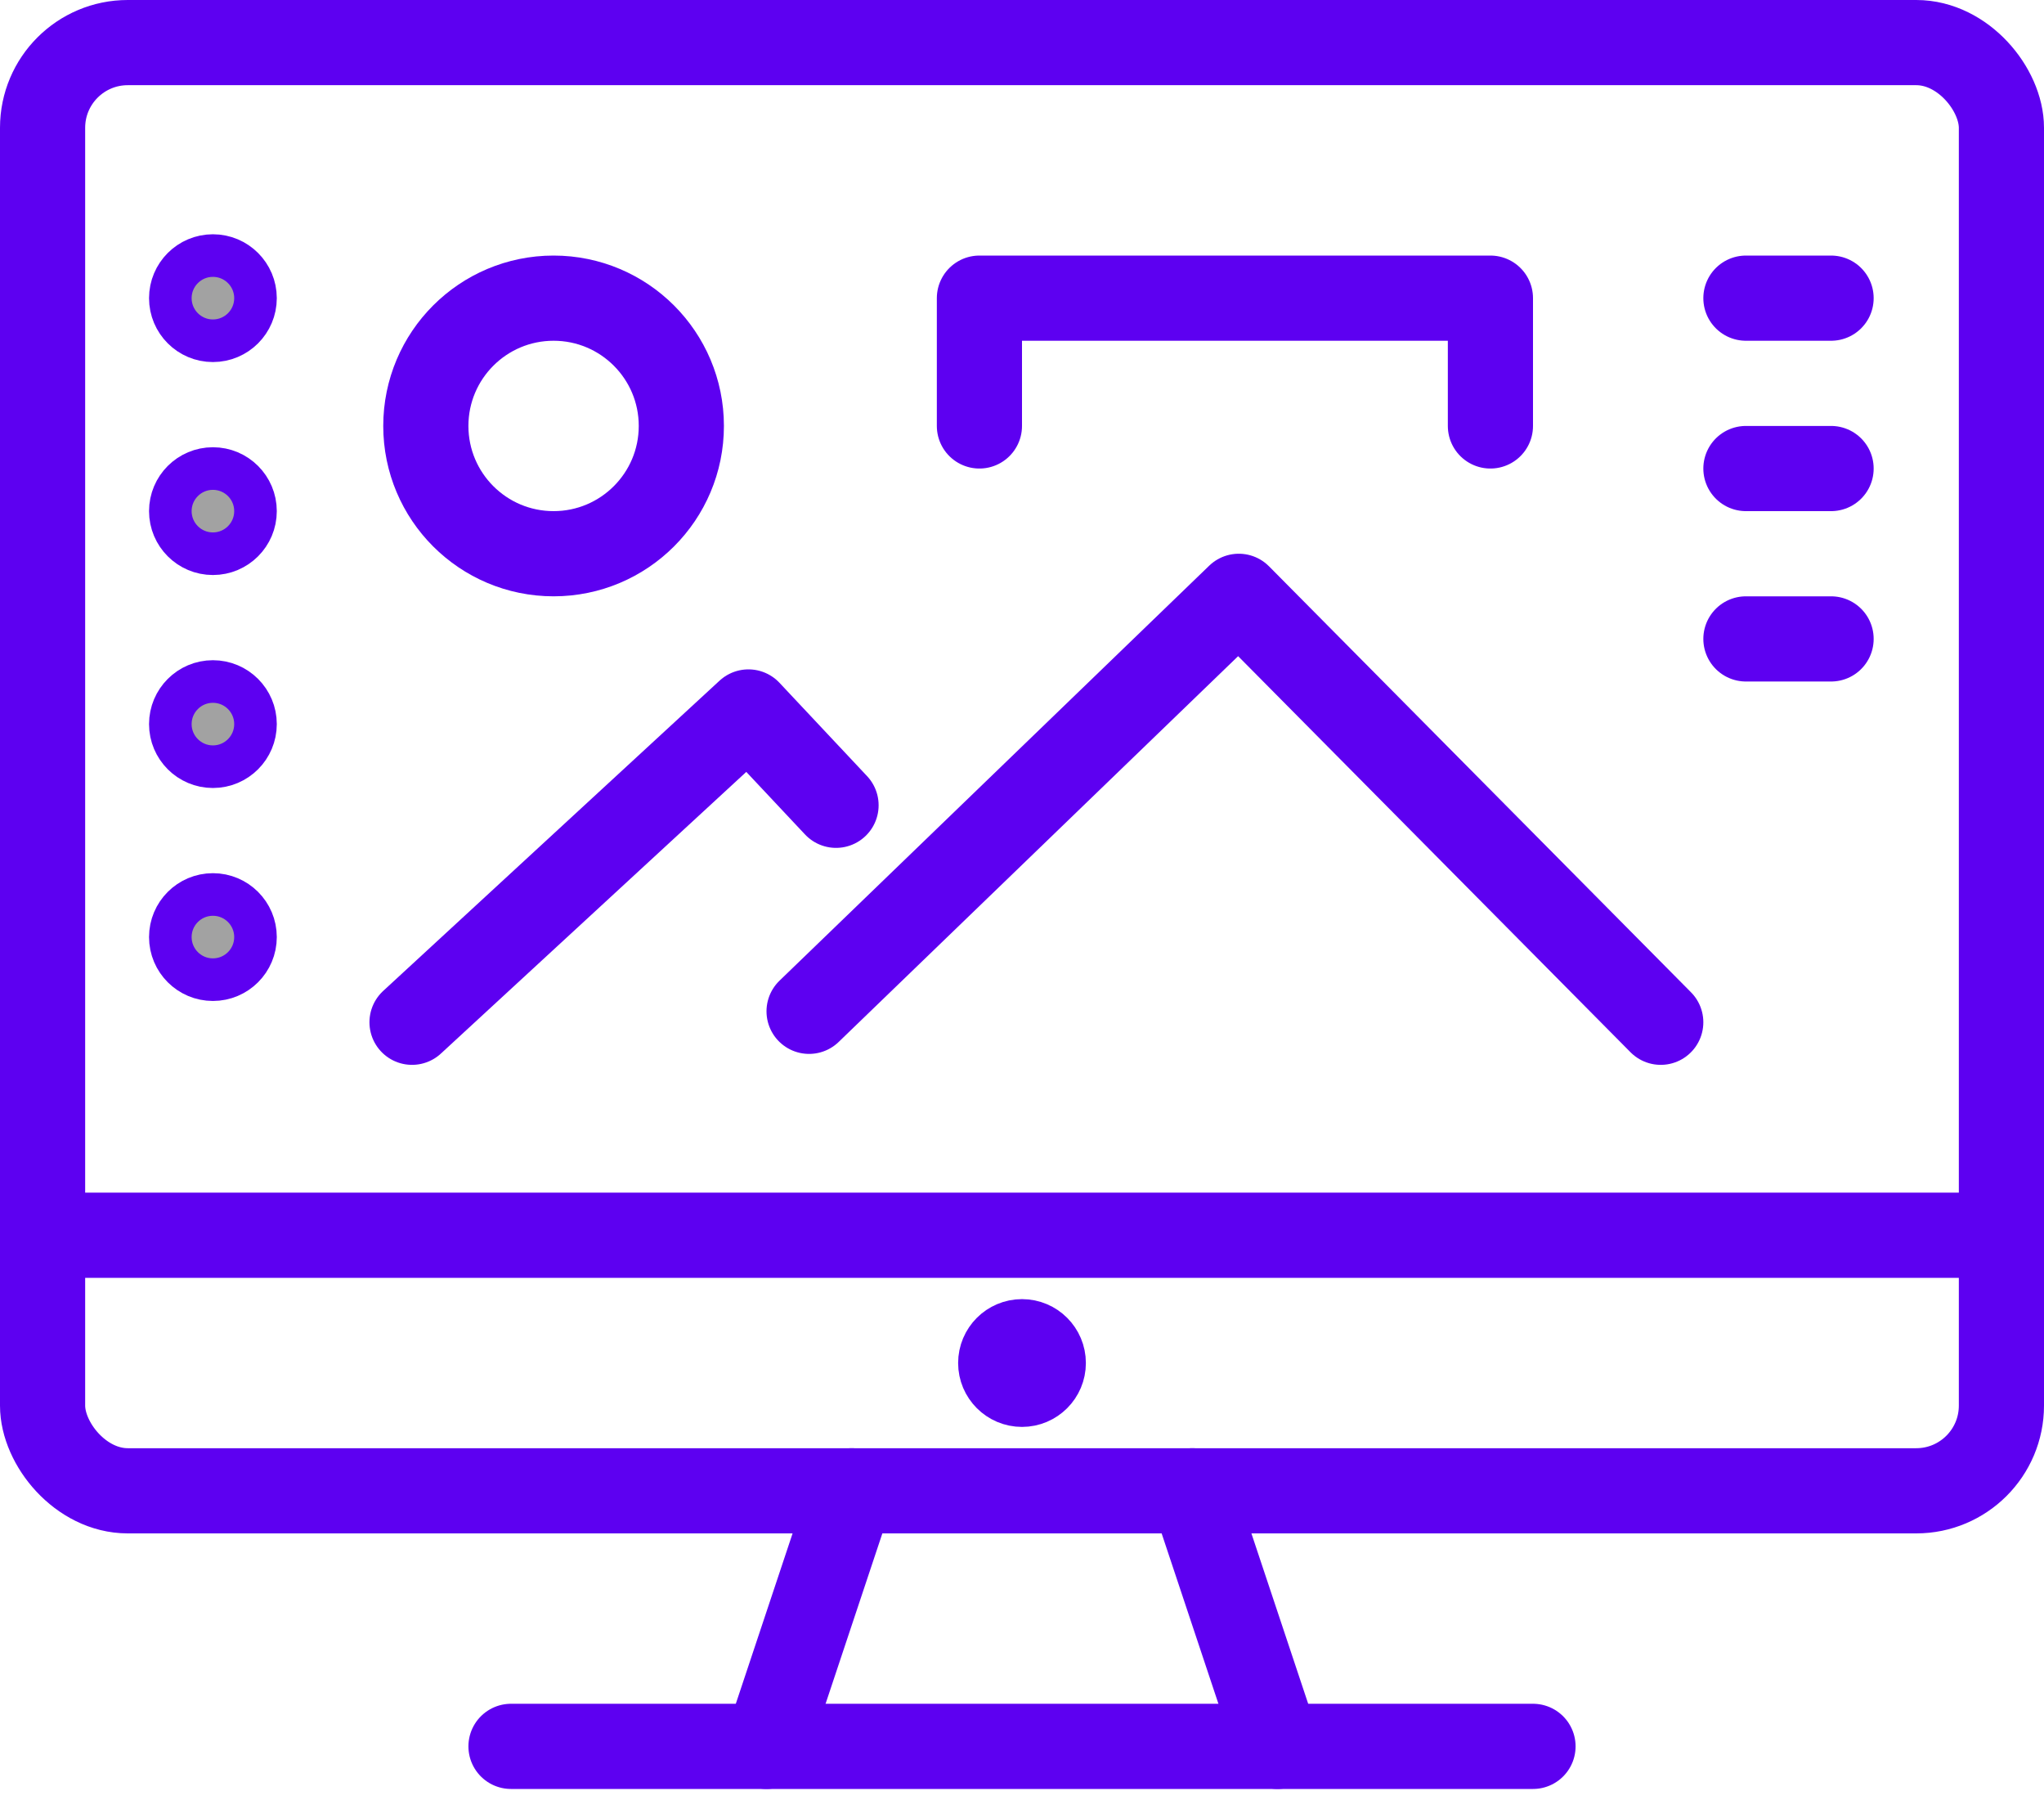
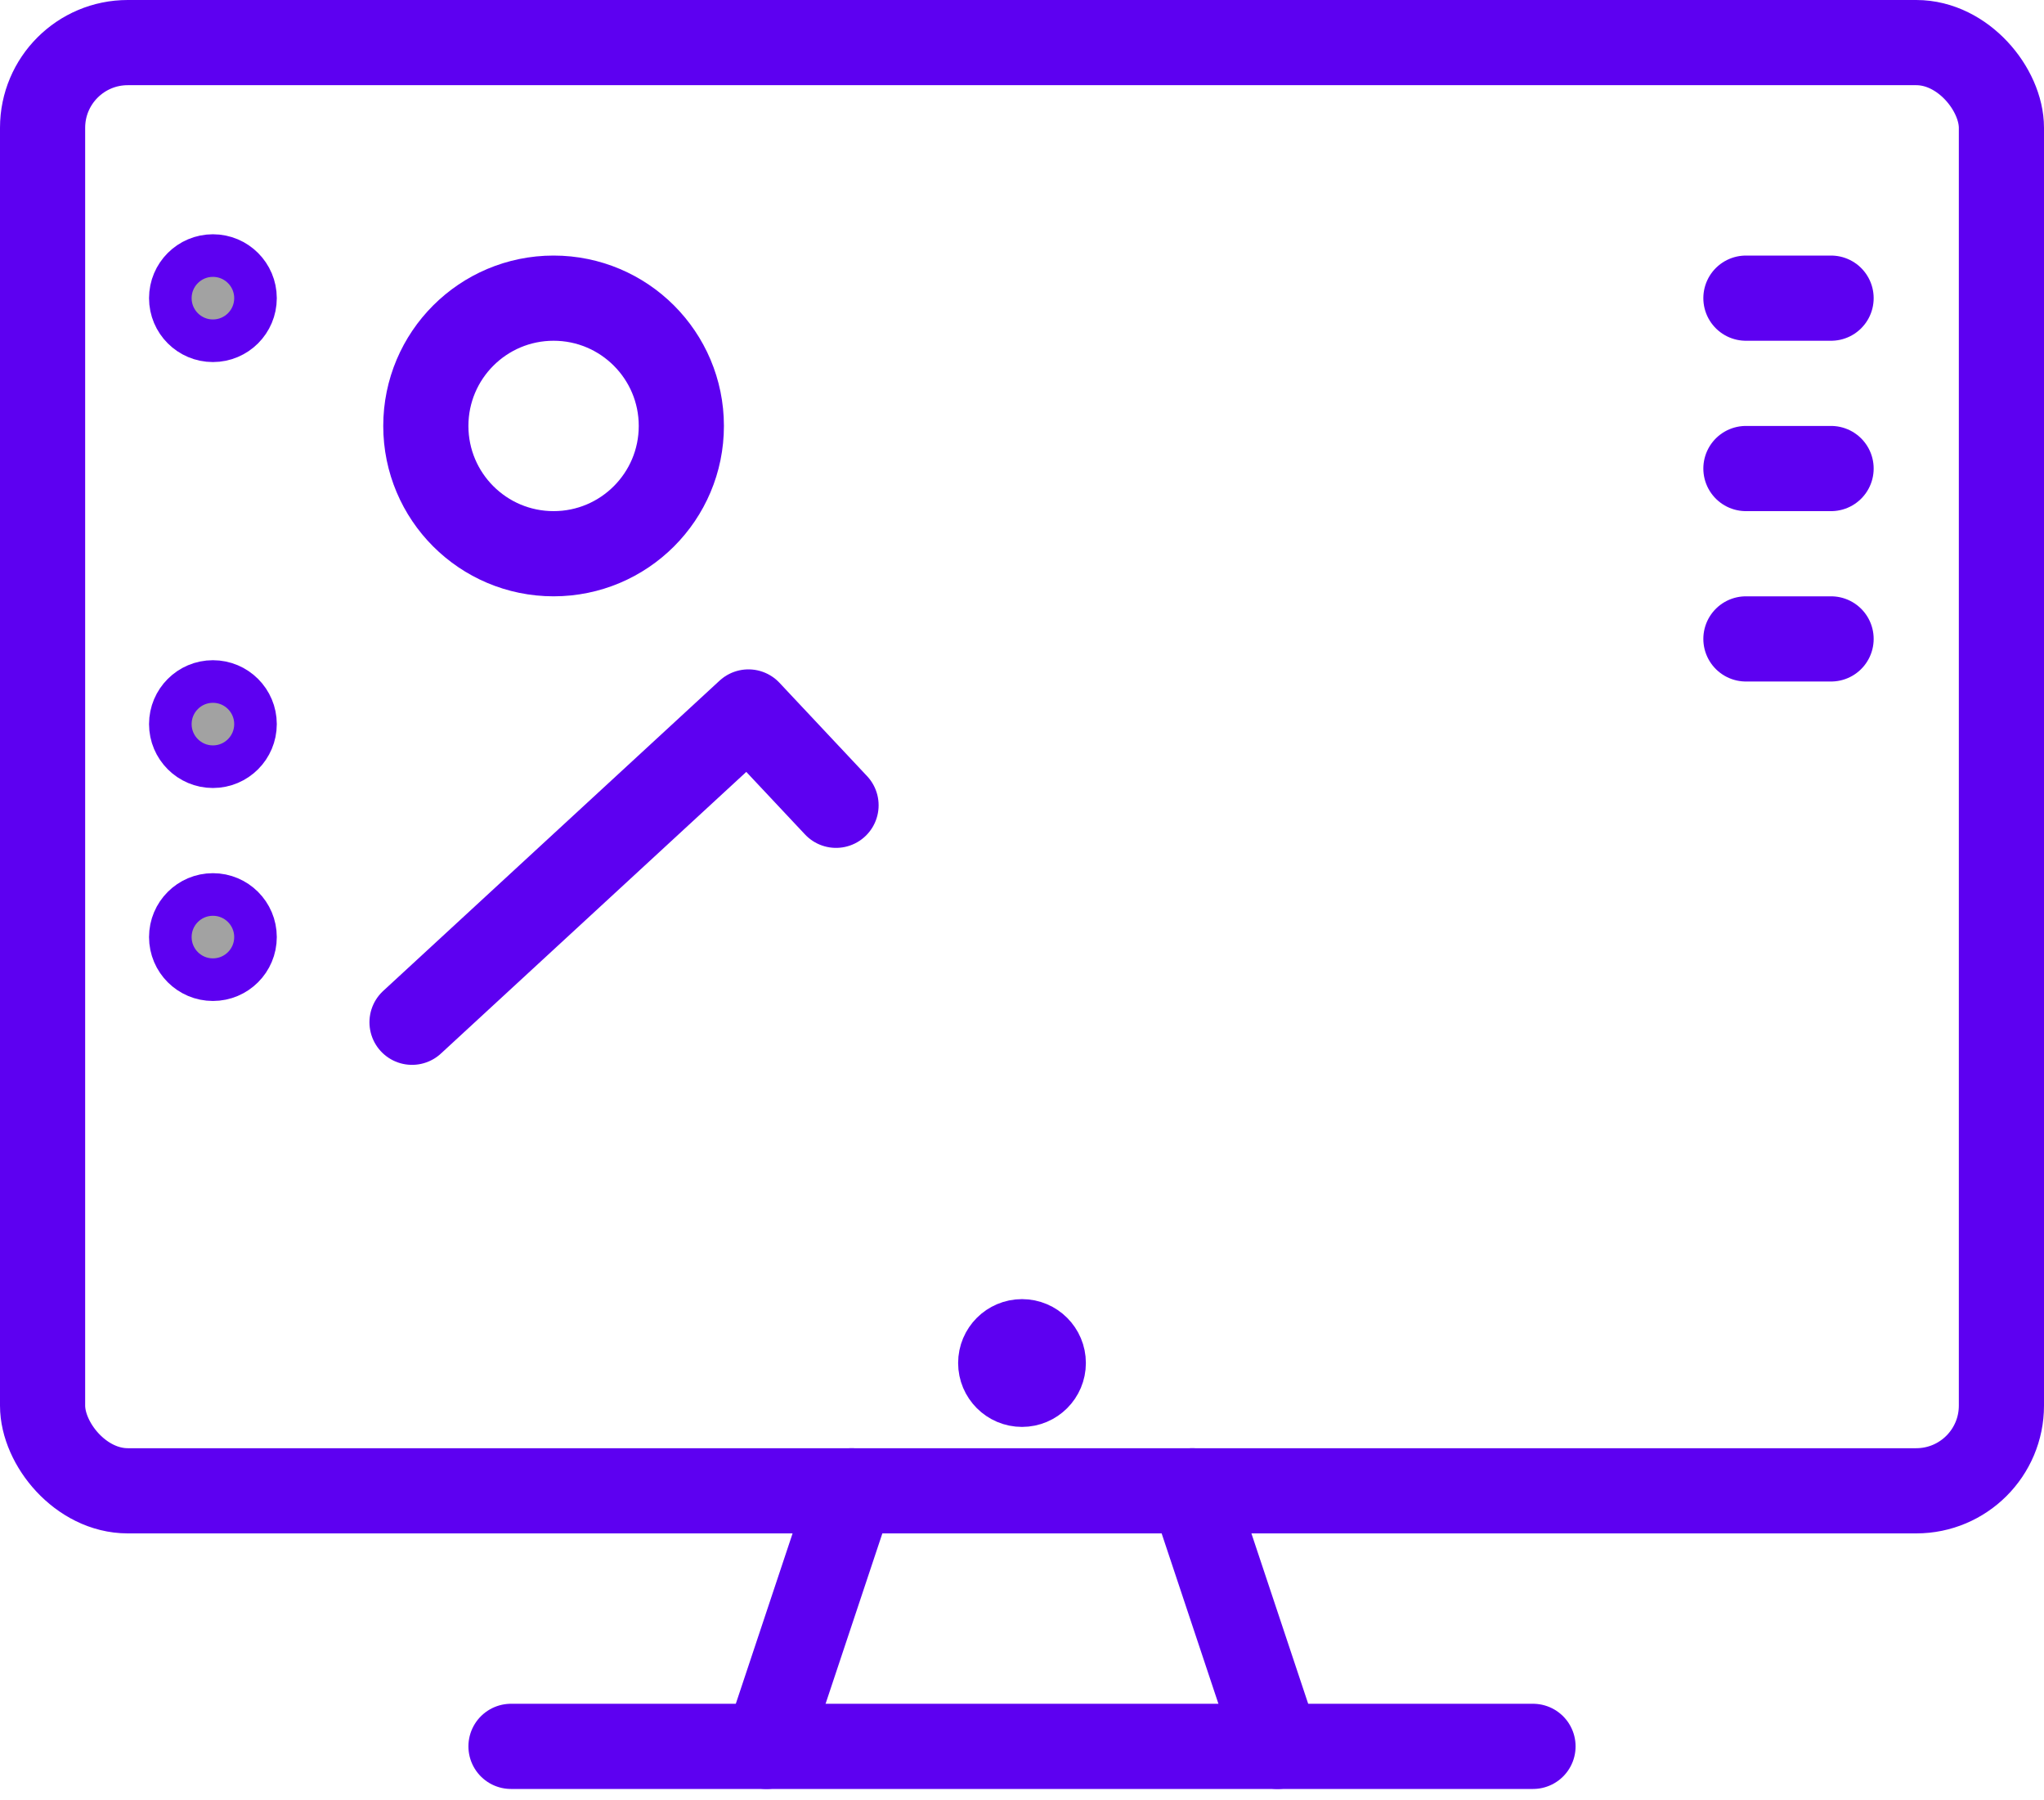
<svg xmlns="http://www.w3.org/2000/svg" width="48" height="42.265" viewBox="0 0 48 42.265">
  <g id="Groupe_221" data-name="Groupe 221" transform="translate(-46 -99)">
    <rect id="Rectangle_72" data-name="Rectangle 72" width="46" height="34" rx="2" transform="translate(47 100)" fill="none" stroke="#5d00f1" stroke-linecap="round" stroke-linejoin="round" stroke-width="2" />
    <line id="Ligne_35" data-name="Ligne 35" x2="24" transform="translate(58 140)" fill="none" stroke="#5d00f1" stroke-linecap="round" stroke-linejoin="round" stroke-width="2" />
    <line id="Ligne_36" data-name="Ligne 36" y1="6" x2="2" transform="translate(64 134)" fill="none" stroke="#5d00f1" stroke-linecap="round" stroke-linejoin="round" stroke-width="2" />
    <line id="Ligne_37" data-name="Ligne 37" x2="2" y2="6" transform="translate(74 134)" fill="none" stroke="#5d00f1" stroke-linecap="round" stroke-linejoin="round" stroke-width="2" />
-     <line id="Ligne_38" data-name="Ligne 38" x2="46" transform="translate(47 128)" fill="none" stroke="#5d00f1" stroke-linecap="round" stroke-linejoin="round" stroke-width="2" />
    <circle id="Ellipse_6" data-name="Ellipse 6" cx="1" cy="1" r="1" transform="translate(69 130)" fill="#5d00f1" stroke="#5d00f1" stroke-width="1" />
-     <path id="Tracé_269" data-name="Tracé 269" d="M65,122.743,75.091,113,85,123" fill="none" stroke="#5d00f1" stroke-linecap="round" stroke-linejoin="round" stroke-width="2" />
    <path id="Tracé_270" data-name="Tracé 270" d="M55.676,123l7.9-7.285,2.057,2.191" fill="none" stroke="#5d00f1" stroke-linecap="round" stroke-linejoin="round" stroke-width="2" />
-     <path id="Tracé_271" data-name="Tracé 271" d="M69,109v-3H81v3" fill="none" stroke="#5d00f1" stroke-linecap="round" stroke-linejoin="round" stroke-width="2" />
    <circle id="Ellipse_7" data-name="Ellipse 7" cx="3" cy="3" r="3" transform="translate(56 106)" fill="none" stroke="#5d00f1" stroke-linecap="round" stroke-linejoin="round" stroke-width="2" />
    <circle id="Ellipse_8" data-name="Ellipse 8" cx="1" cy="1" r="1" transform="translate(50 105)" fill="#a2a2a2" stroke="#5d00f1" stroke-width="1" />
-     <circle id="Ellipse_9" data-name="Ellipse 9" cx="1" cy="1" r="1" transform="translate(50 110)" fill="#a2a2a2" stroke="#5d00f1" stroke-width="1" />
    <circle id="Ellipse_10" data-name="Ellipse 10" cx="1" cy="1" r="1" transform="translate(50 115)" fill="#a2a2a2" stroke="#5d00f1" stroke-width="1" />
    <circle id="Ellipse_11" data-name="Ellipse 11" cx="1" cy="1" r="1" transform="translate(50 120)" fill="#a2a2a2" stroke="#5d00f1" stroke-width="1" />
    <line id="Ligne_39" data-name="Ligne 39" x1="2" transform="translate(87 106)" fill="none" stroke="#5d00f1" stroke-linecap="round" stroke-linejoin="round" stroke-width="2" />
    <line id="Ligne_40" data-name="Ligne 40" x1="2" transform="translate(87 110)" fill="none" stroke="#5d00f1" stroke-linecap="round" stroke-linejoin="round" stroke-width="2" />
    <line id="Ligne_41" data-name="Ligne 41" x1="2" transform="translate(87 114)" fill="none" stroke="#5d00f1" stroke-linecap="round" stroke-linejoin="round" stroke-width="2" />
  </g>
</svg>